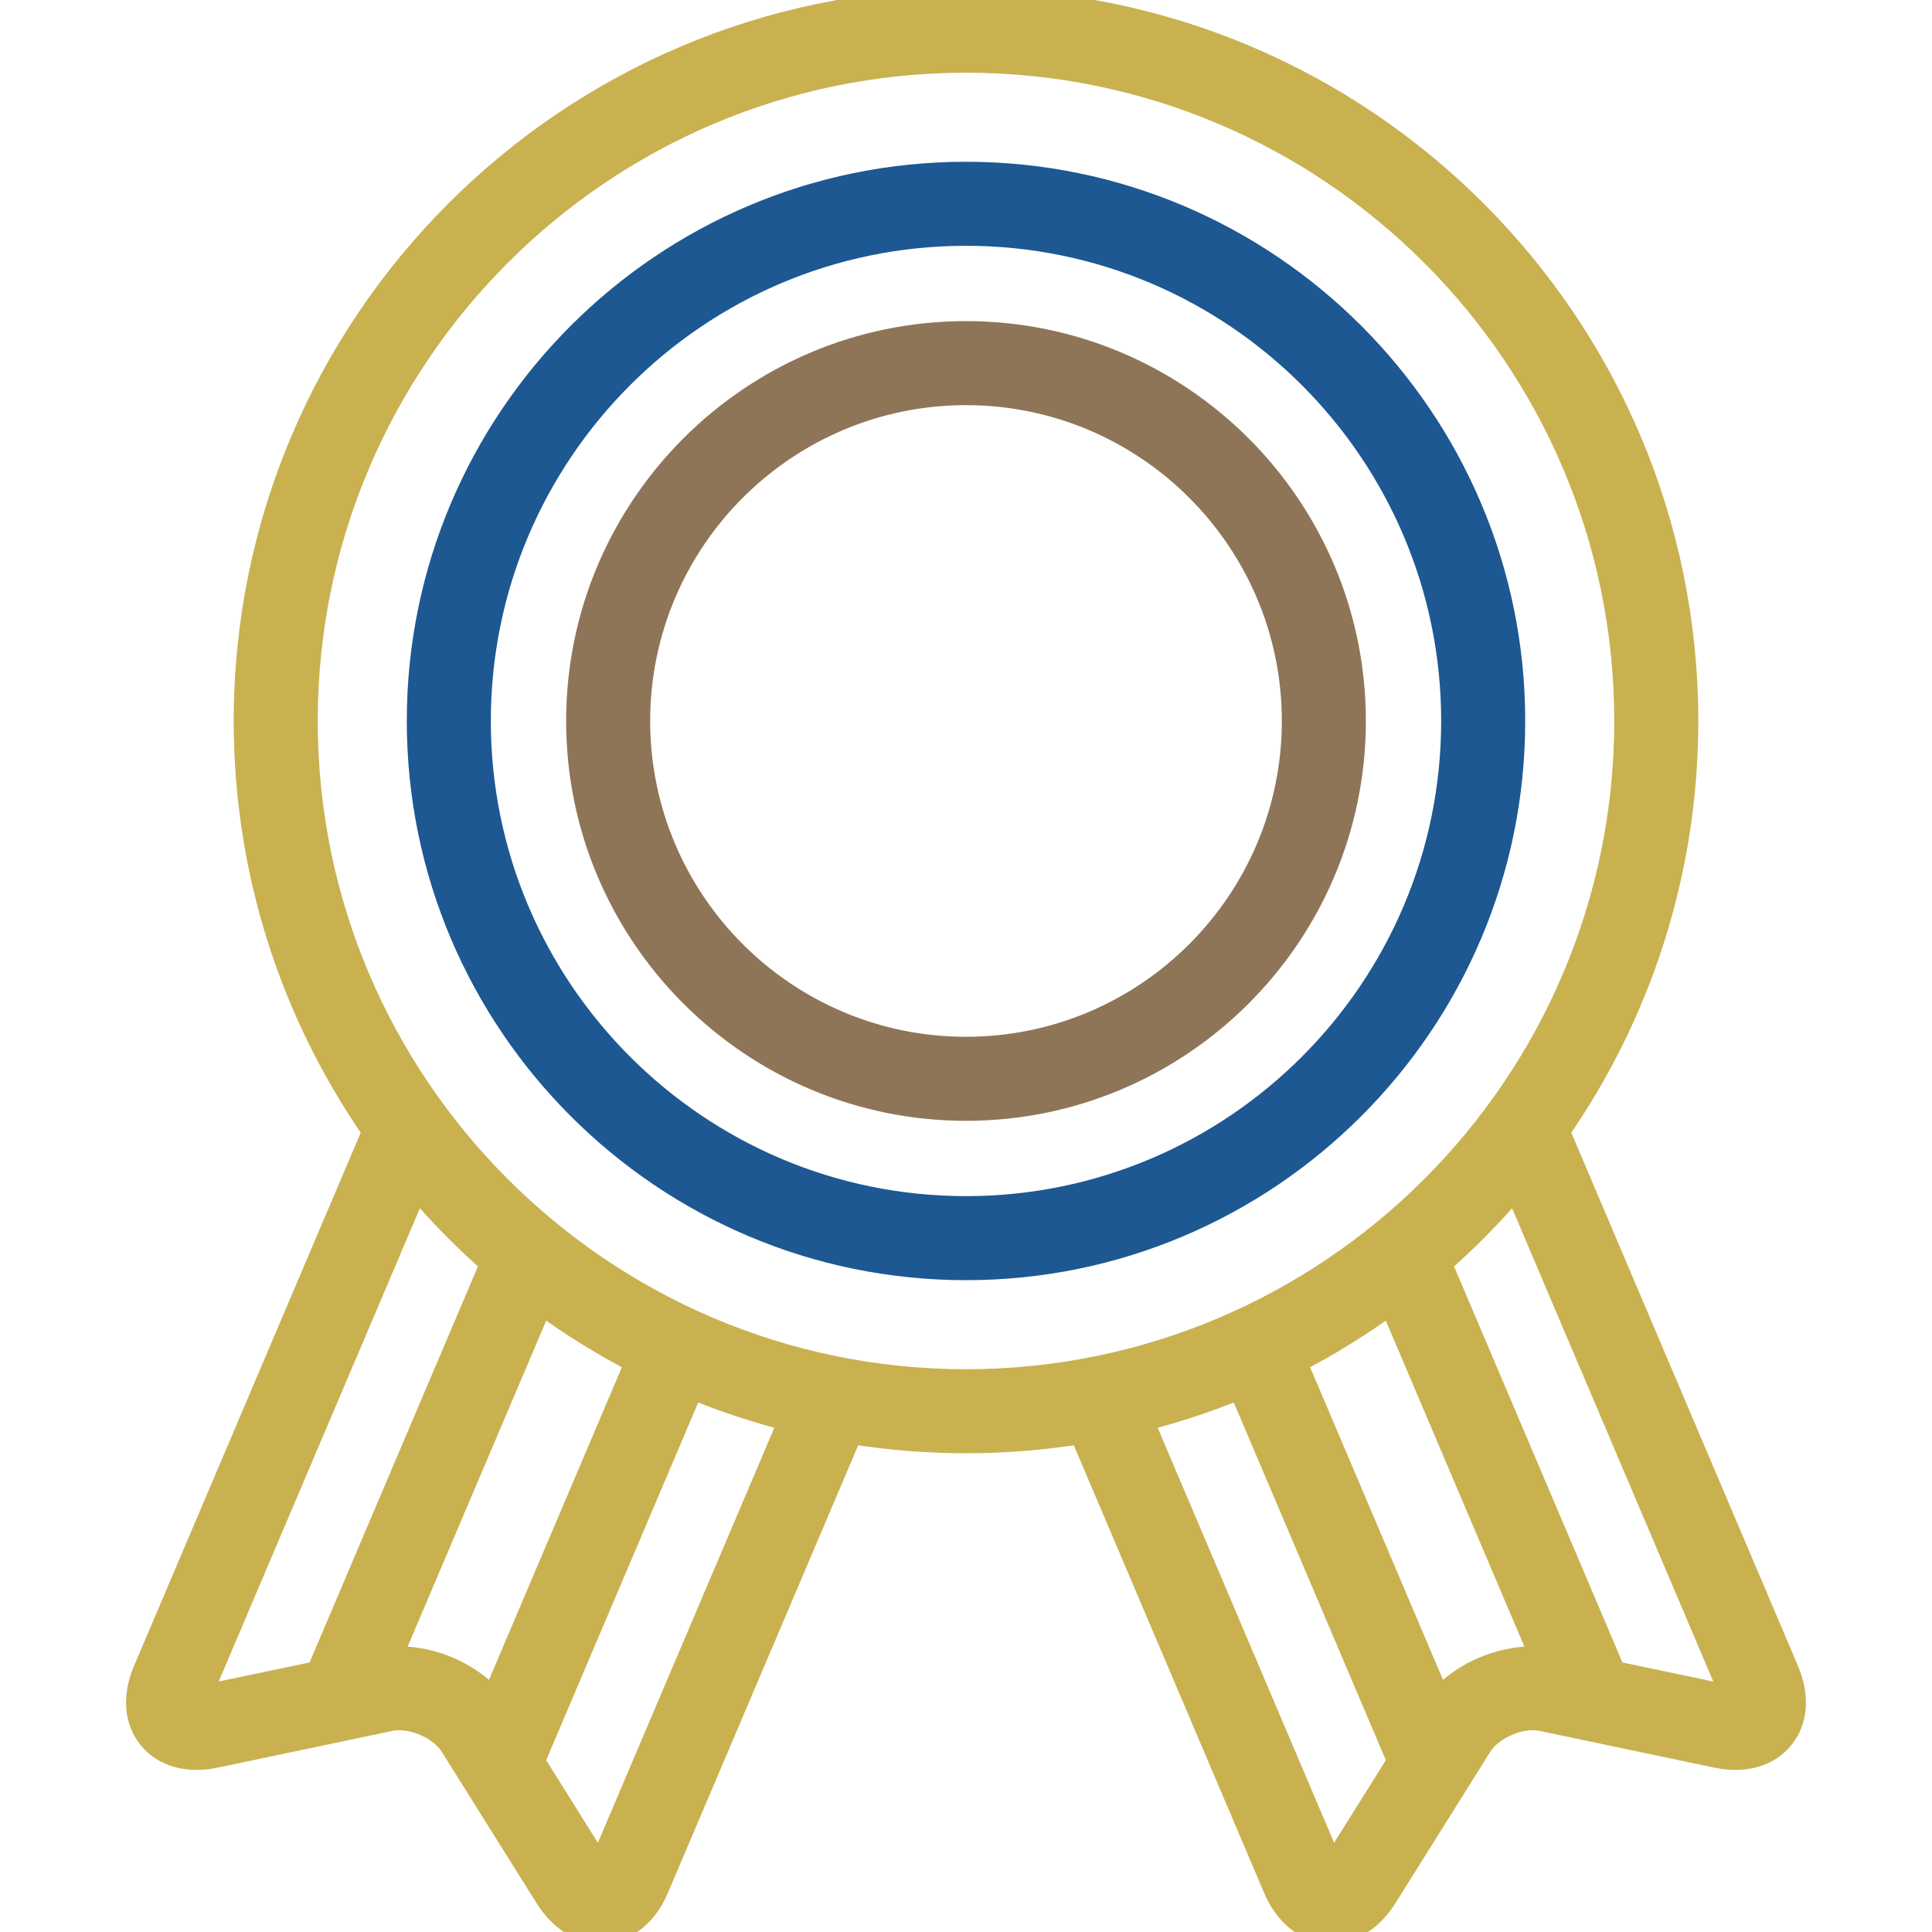
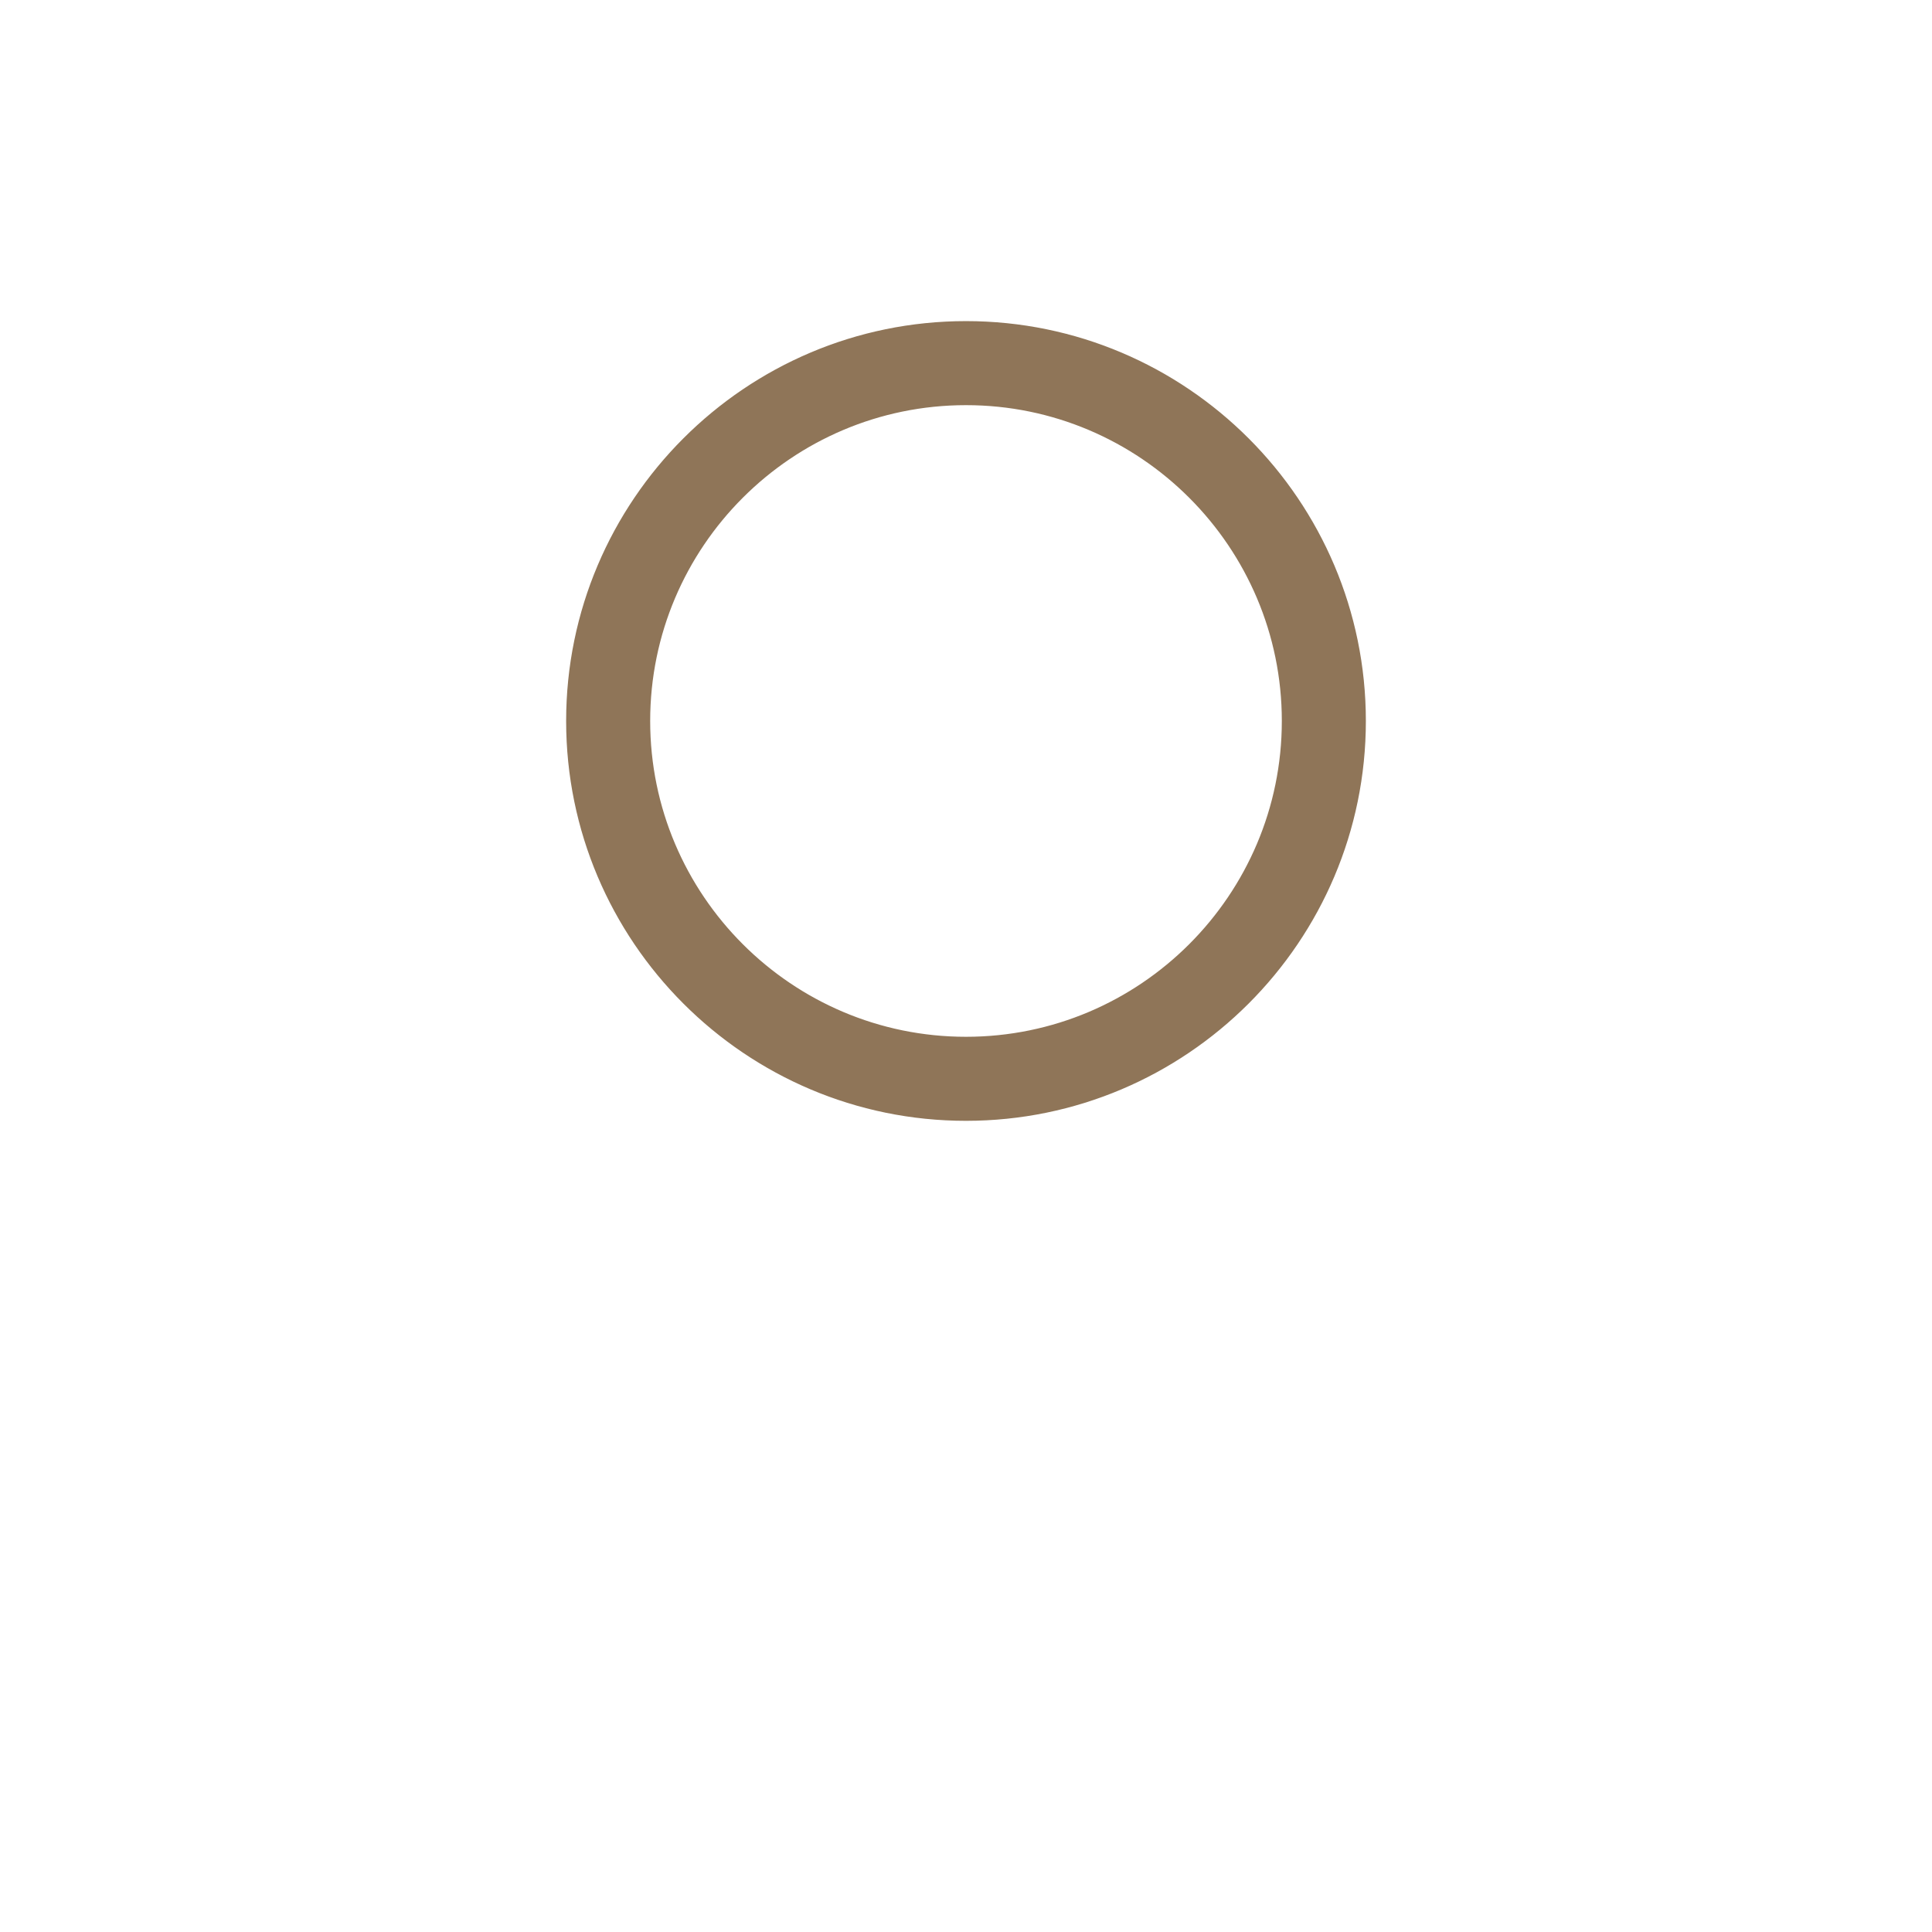
<svg xmlns="http://www.w3.org/2000/svg" fill="none" height="31px" width="31px" version="1.1" id="Layer_1" viewBox="0 0 512.001 512.001" xml:space="preserve">
  <g>
    <g>
      <g>
-         <path fill="#C9B150" stroke="#C9B150" stroke-width="6" d="M473.725,442.659L413.001,299.82c21.462-30.889,34.064-68.375,34.064-108.754C447.065,85.712,361.354,0,256,0     C150.648,0,64.936,85.712,64.936,191.065c0,40.38,12.602,77.864,34.064,108.753l-60.724,142.84     c-2.907,6.837-2.403,13.4,1.384,18.007c3.787,4.607,10.13,6.37,17.399,4.844l46.376-9.75c5.482-1.153,13.184,2.121,16.159,6.869     l25.157,40.162c3.7,5.904,8.918,9.211,14.458,9.211c0.366,0,0.734-0.015,1.103-0.043c5.946-0.471,11.021-4.66,13.929-11.498     l51.34-120.762c9.909,1.592,20.067,2.431,30.419,2.431c10.352,0,20.51-0.839,30.419-2.431L337.76,500.46     c2.907,6.837,7.984,11.028,13.93,11.498c0.369,0.028,0.737,0.043,1.103,0.043c5.538,0,10.758-3.306,14.457-9.211l25.156-40.162     c2.976-4.749,10.677-8.026,16.161-6.87l46.374,9.75c7.271,1.526,13.613-0.237,17.4-4.844     C476.127,456.058,476.632,449.495,473.725,442.659z M84.191,443.176l-30.48,6.408c-0.268,0.057-0.51,0.099-0.727,0.128     c0.072-0.206,0.158-0.435,0.267-0.688l57.138-134.404c6.122,7.204,12.766,13.951,19.875,20.18L84.191,443.176z M103.489,439.375     l39.966-94.013c7.957,5.82,16.374,11.046,25.194,15.599l-38.006,89.4C124.061,442.988,113.302,438.612,103.489,439.375z      M159.266,494.094c-0.107,0.253-0.211,0.475-0.311,0.67c-0.129-0.177-0.267-0.38-0.412-0.612l-17.176-27.421l42.059-98.934     c8.354,3.444,17.001,6.313,25.896,8.556L159.266,494.094z M256,365.858c-96.381,0-174.792-78.411-174.792-174.792     S159.62,16.272,256,16.272s174.794,78.412,174.794,174.794S352.382,365.858,256,365.858z M353.458,494.151     c-0.145,0.233-0.283,0.435-0.412,0.612c-0.1-0.195-0.204-0.418-0.311-0.67l-50.055-117.742     c8.895-2.241,17.542-5.112,25.896-8.556l42.059,98.934L353.458,494.151z M381.358,450.361l-38.006-89.4     c8.82-4.553,17.236-9.779,25.193-15.598l39.968,94.011C398.698,438.607,387.941,442.986,381.358,450.361z M458.288,449.584     l-30.479-6.408l-46.075-108.375c7.112-6.228,13.754-12.976,19.876-20.18l57.138,134.404c0.109,0.252,0.195,0.481,0.266,0.688     C458.799,449.683,458.557,449.642,458.288,449.584z" />
        <path fill="#8F7558" stroke="#8F7558" stroke-width="6" d="M256,88.098c-56.776,0-102.967,46.191-102.967,102.967S199.224,294.031,256,294.031     c56.777,0,102.968-46.19,102.968-102.966S312.777,88.098,256,88.098z M256,277.76c-47.804,0-86.695-38.891-86.695-86.694     c0-47.804,38.891-86.695,86.695-86.695s86.697,38.891,86.697,86.695C342.697,238.868,303.805,277.76,256,277.76z" />
-         <path fill="#1D5892" stroke="#1D5892" stroke-width="6" d="M256,45.869c-80.062,0-145.196,65.134-145.196,145.196c0,80.061,65.134,145.195,145.196,145.195     s145.198-65.134,145.198-145.195C401.198,111.003,336.062,45.869,256,45.869z M256,319.988     c-71.09,0-128.925-57.834-128.925-128.924c0-71.089,57.835-128.925,128.925-128.925s128.926,57.835,128.926,128.925     S327.09,319.988,256,319.988z" />
      </g>
    </g>
  </g>
</svg>